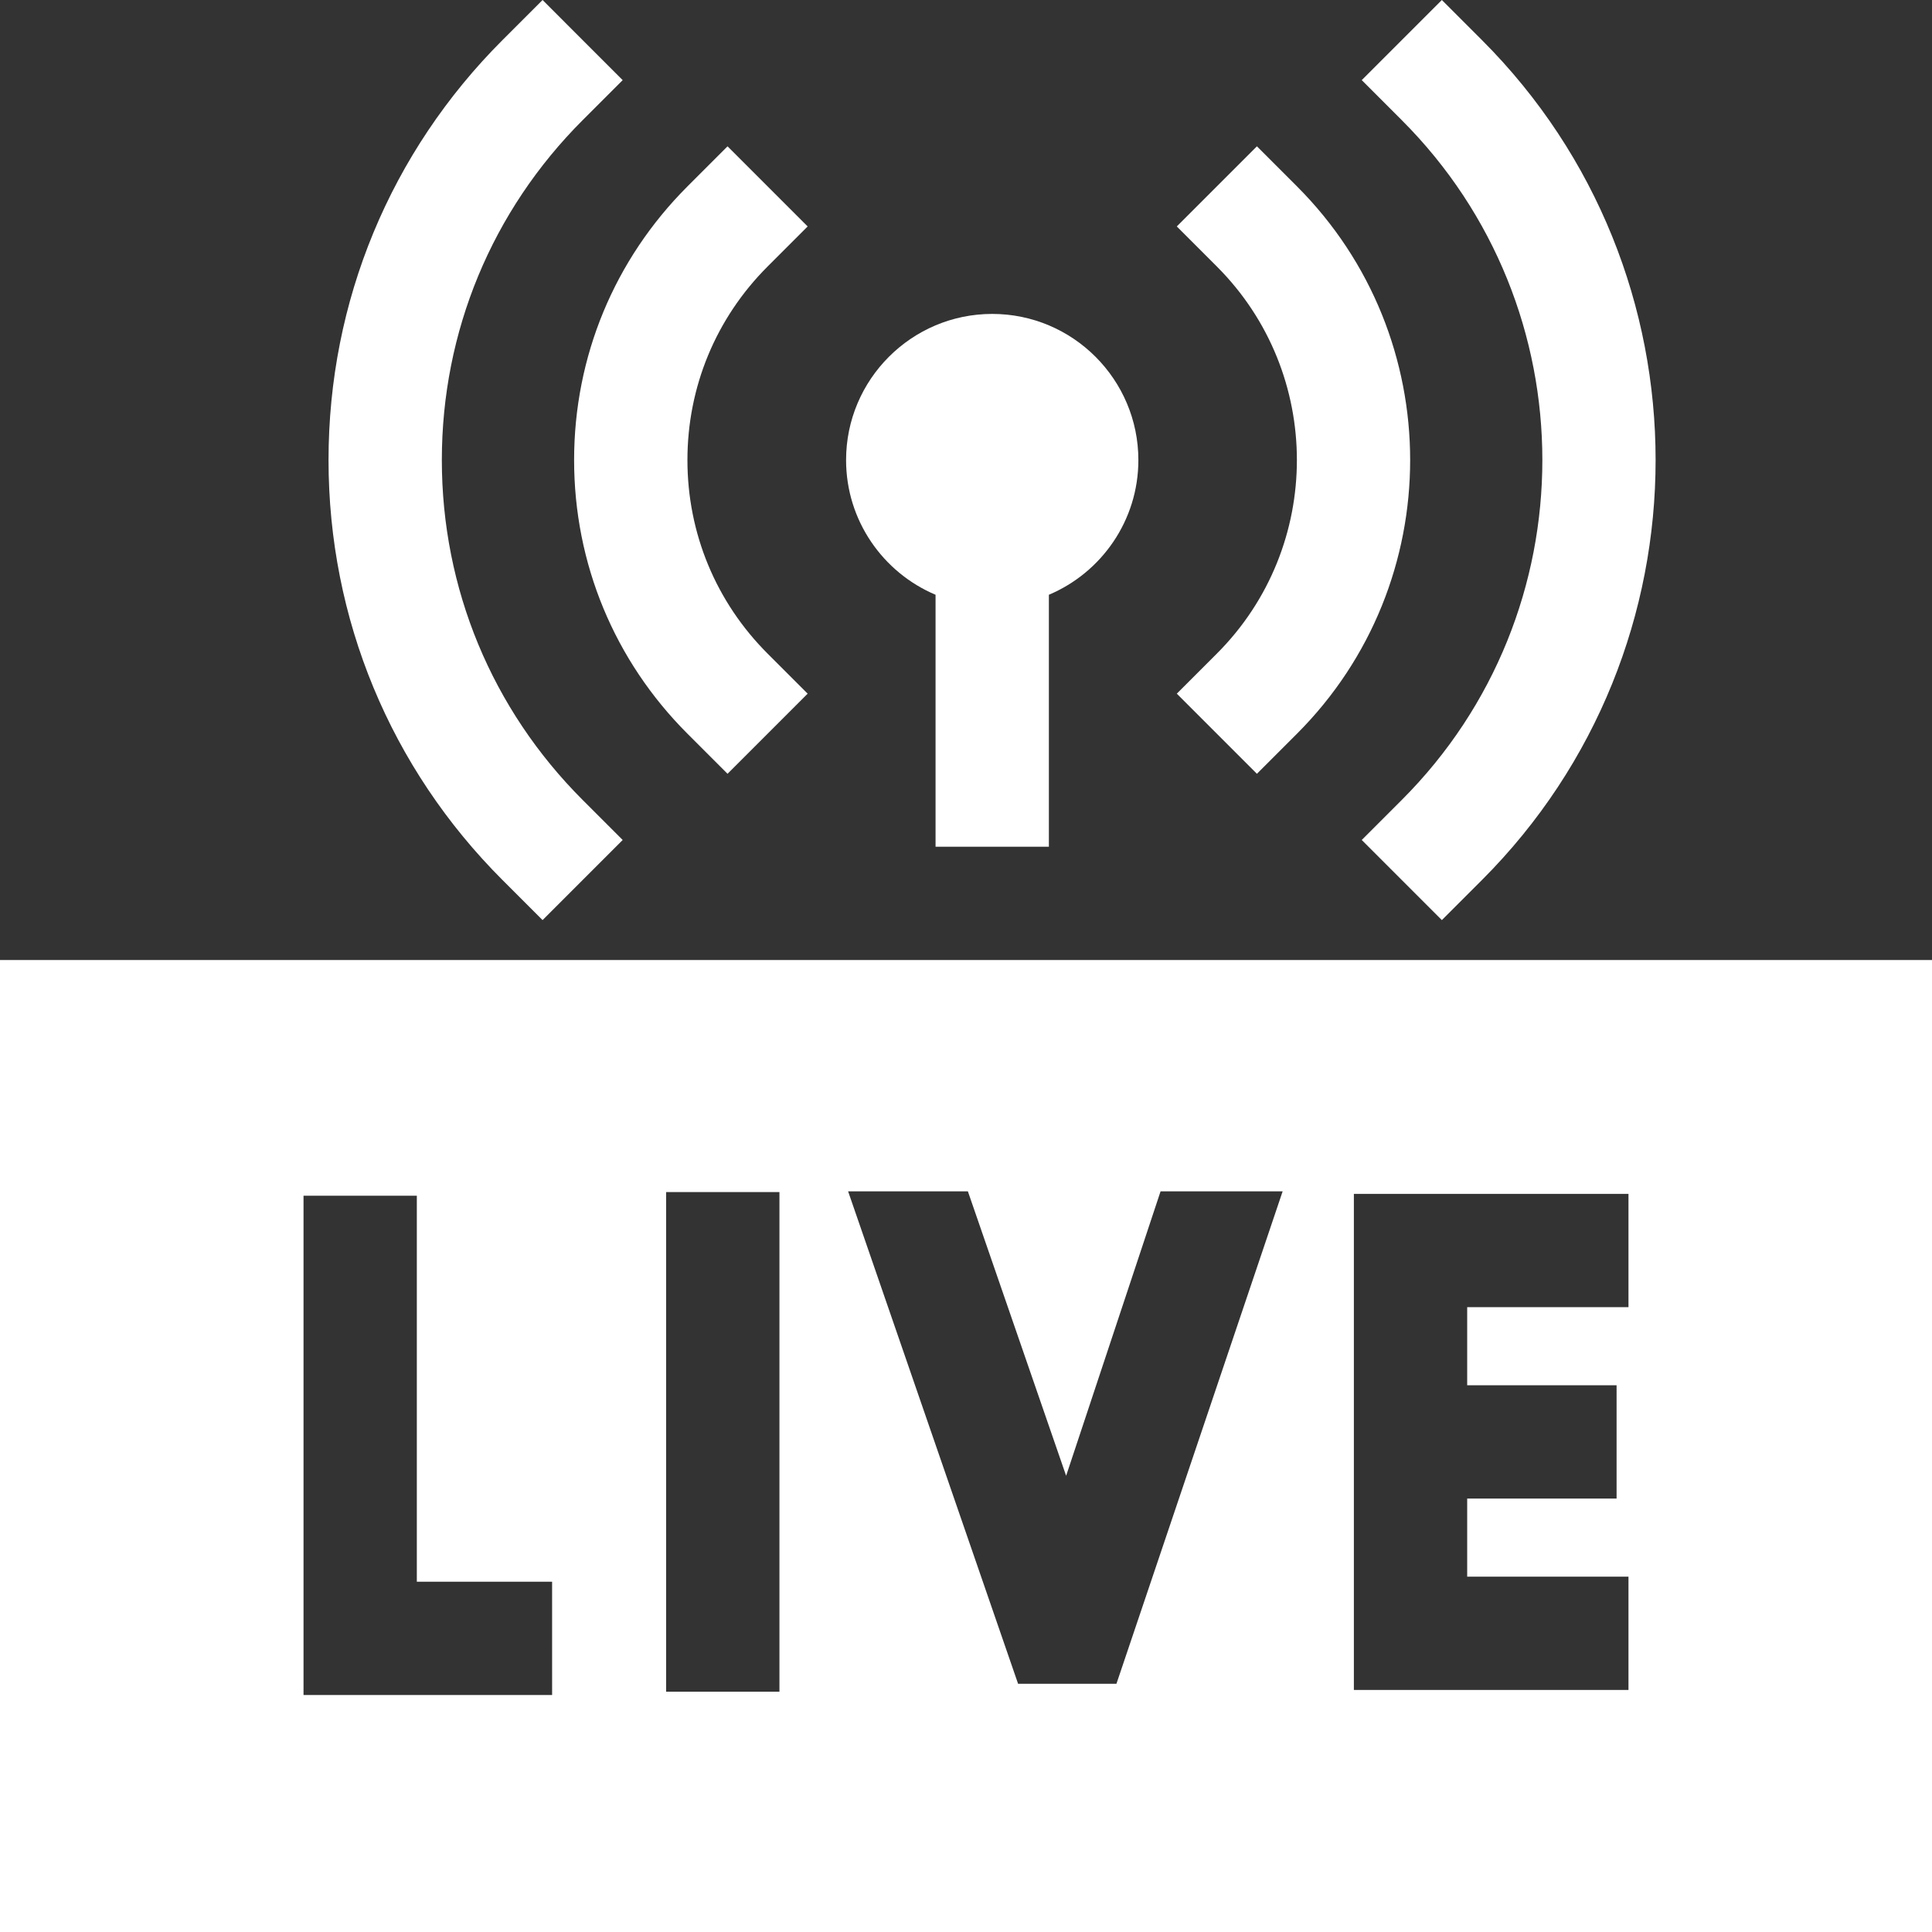
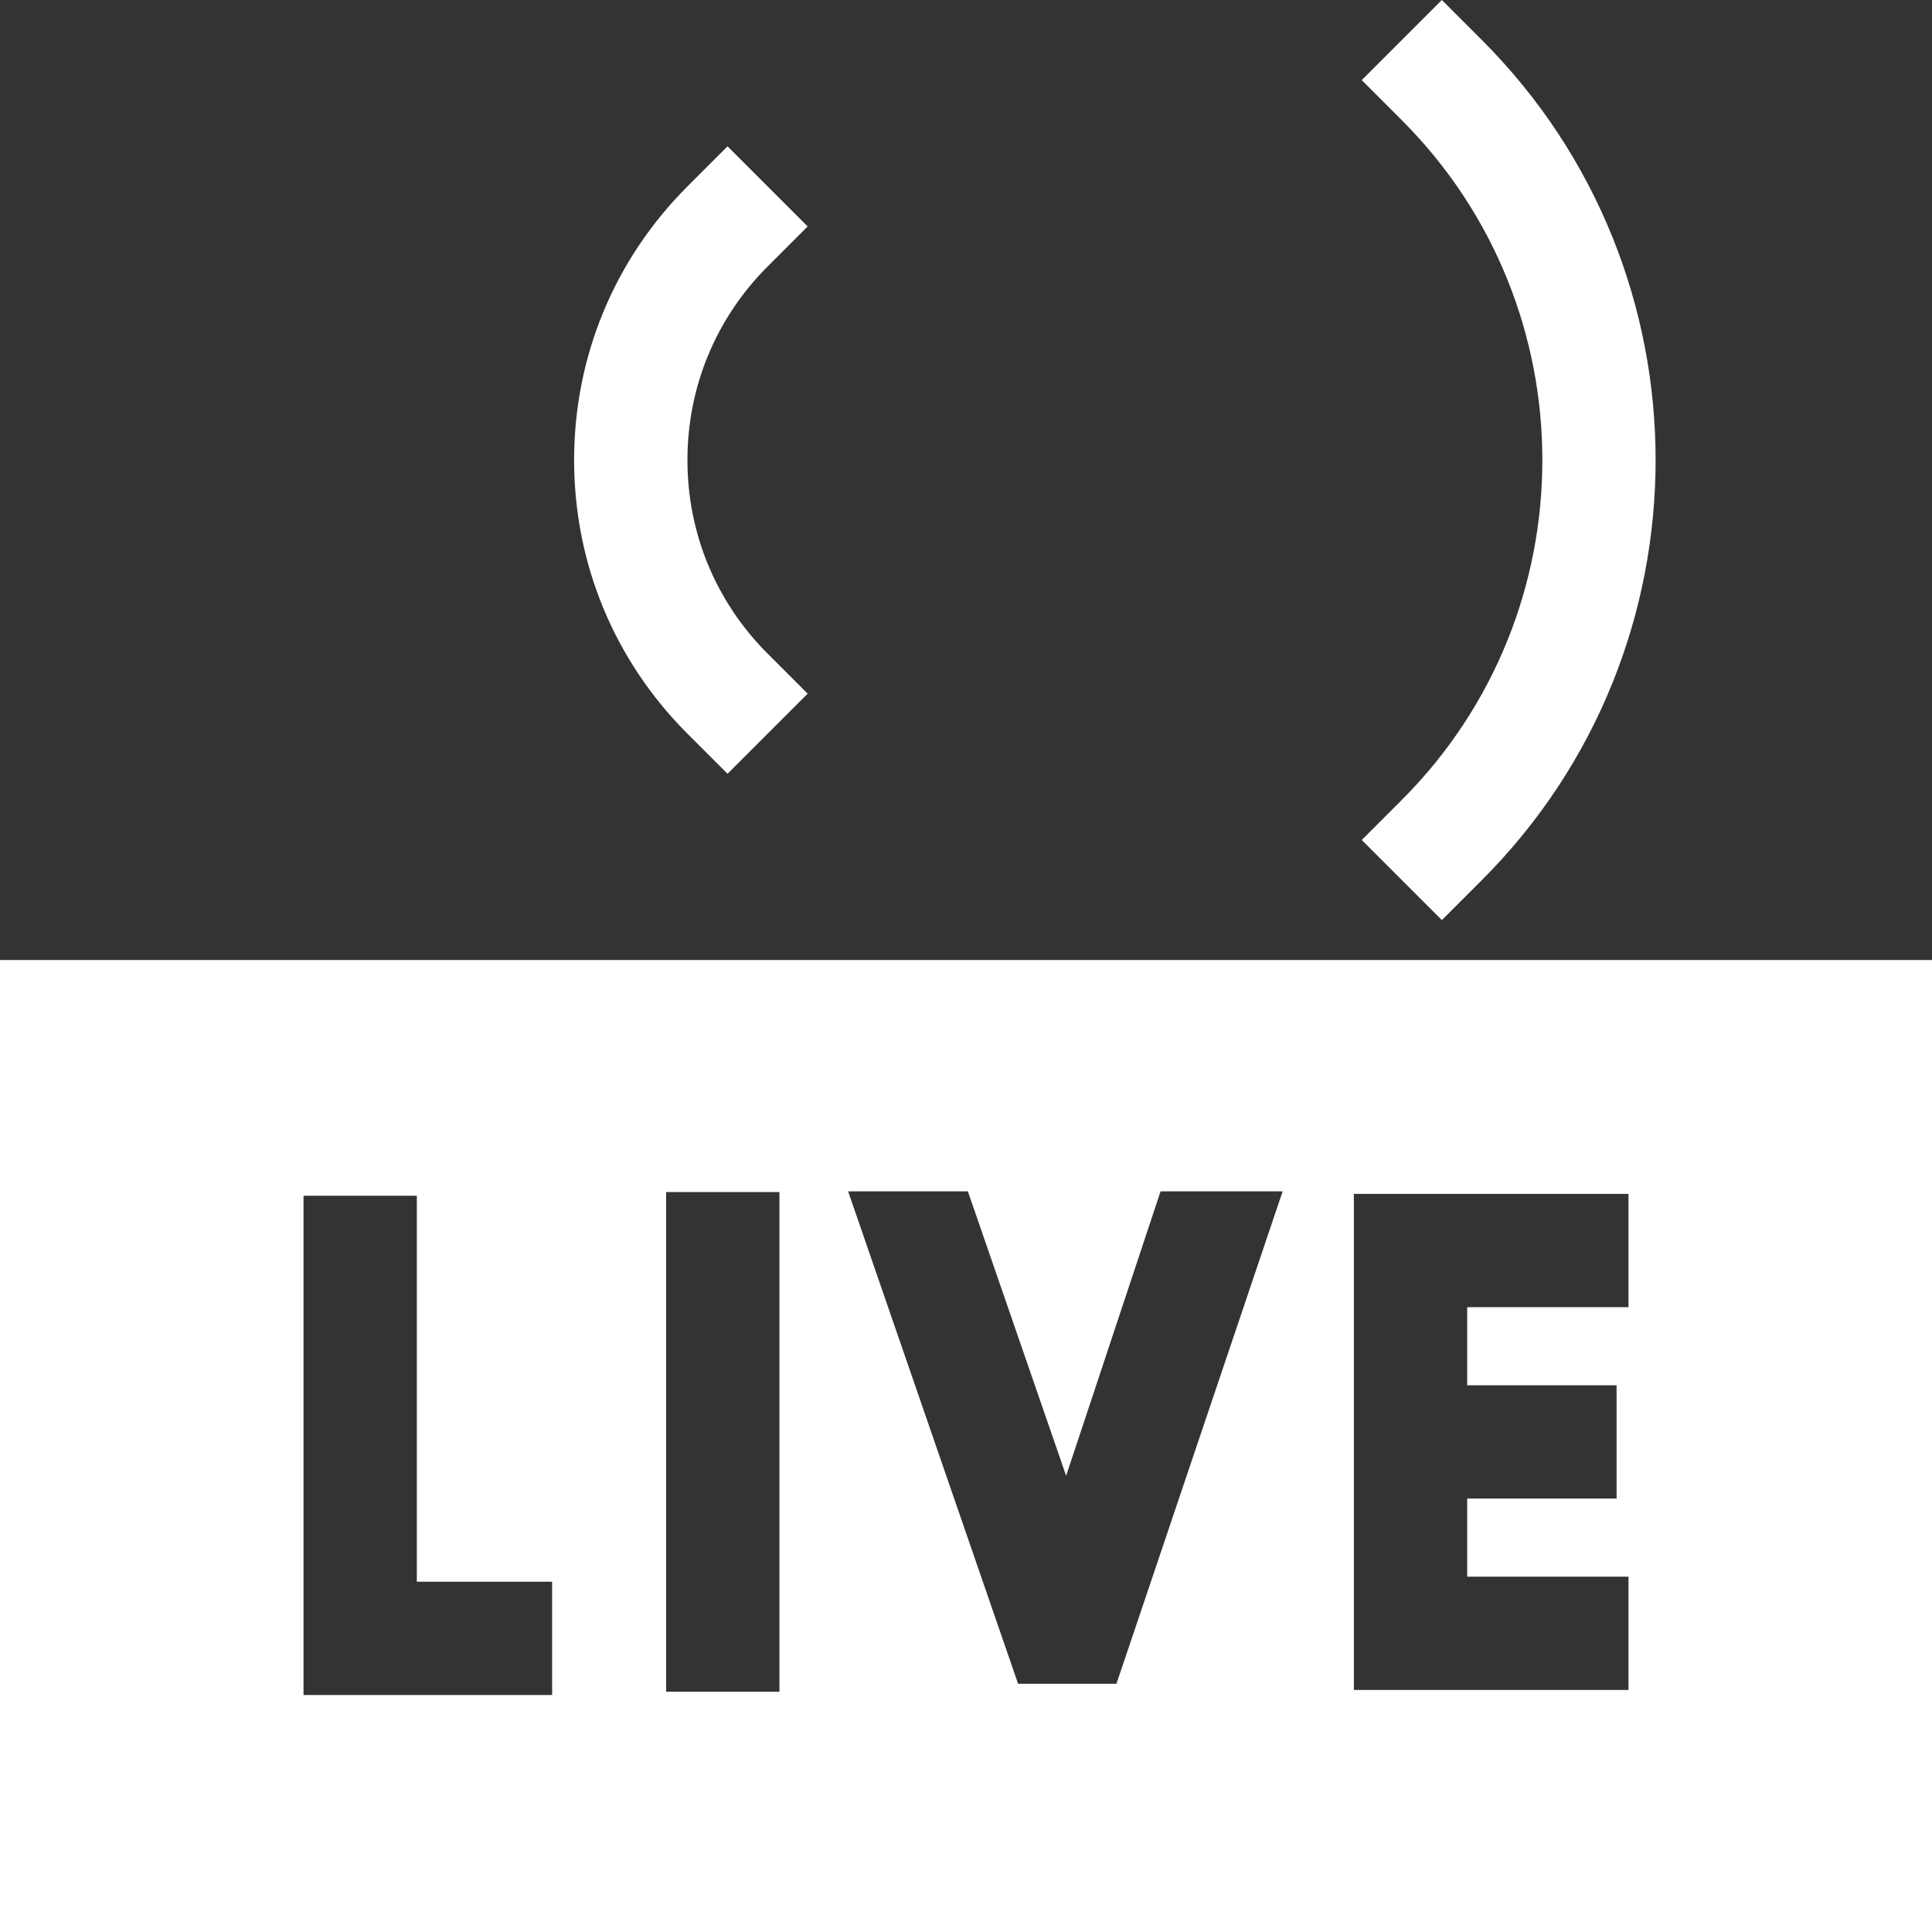
<svg xmlns="http://www.w3.org/2000/svg" width="128" height="128" viewBox="0 0 128 128" fill="none">
  <rect x="0" y="0" width="128" height="128" fill="#333333" stroke="none" />
  <g clip-path="url(#clip0_365_446)">
-     <path d="M61.983 39.405V56.097H69.491V39.405C72.971 37.936 75.42 34.489 75.42 30.48C75.42 25.141 71.076 20.798 65.737 20.798C60.398 20.798 56.055 25.141 56.055 30.48C56.055 34.489 58.504 37.936 61.983 39.405Z" fill="white" />
    <path d="M0 63.603V128H128V63.603H0ZM36.579 112.3H20.109V79.22H27.616V104.793H36.578L36.579 112.3ZM51.64 112.081H44.132V78.979H51.64V112.081ZM73.967 111.555H67.451L56.19 78.931H64.125L70.634 97.774L76.89 78.931H84.978L73.967 111.555ZM107.891 86.603H97.205V91.777H107.103V99.284H97.205V104.457H107.891V111.964H89.698V79.096H107.891V86.603H107.891Z" fill="white" />
-     <path d="M77.966 45.957L83.274 51.266L85.928 48.611C95.926 38.614 95.926 22.346 85.928 12.348L83.274 9.694L77.966 15.002L80.62 17.657C87.69 24.727 87.69 36.232 80.62 43.303L77.966 45.957Z" fill="white" />
    <path d="M45.547 48.611L48.201 51.266L53.509 45.957L50.855 43.303C47.43 39.878 45.544 35.324 45.544 30.48C45.544 25.636 47.43 21.082 50.855 17.657L53.509 15.003L48.201 9.695L45.547 12.349C40.703 17.192 38.036 23.631 38.036 30.48C38.036 37.329 40.703 43.768 45.547 48.611Z" fill="white" />
    <path d="M92.873 52.997L90.219 55.651L95.527 60.959L98.181 58.305C113.524 42.962 113.524 17.997 98.181 2.654L95.527 0L90.219 5.308L92.873 7.963C105.289 20.379 105.289 40.581 92.873 52.997Z" fill="white" />
-     <path d="M35.946 60.959L41.254 55.651L38.6 52.997C32.585 46.982 29.273 38.986 29.273 30.48C29.273 21.974 32.585 13.977 38.6 7.963L41.254 5.309L35.946 0L33.292 2.654C25.859 10.087 21.766 19.969 21.766 30.48C21.766 40.991 25.859 50.873 33.292 58.305L35.946 60.959Z" fill="white" />
  </g>
  <defs>
    <clipPath id="clip0_365_446">
      <rect width="128" height="128" fill="white" />
    </clipPath>
  </defs>
</svg>